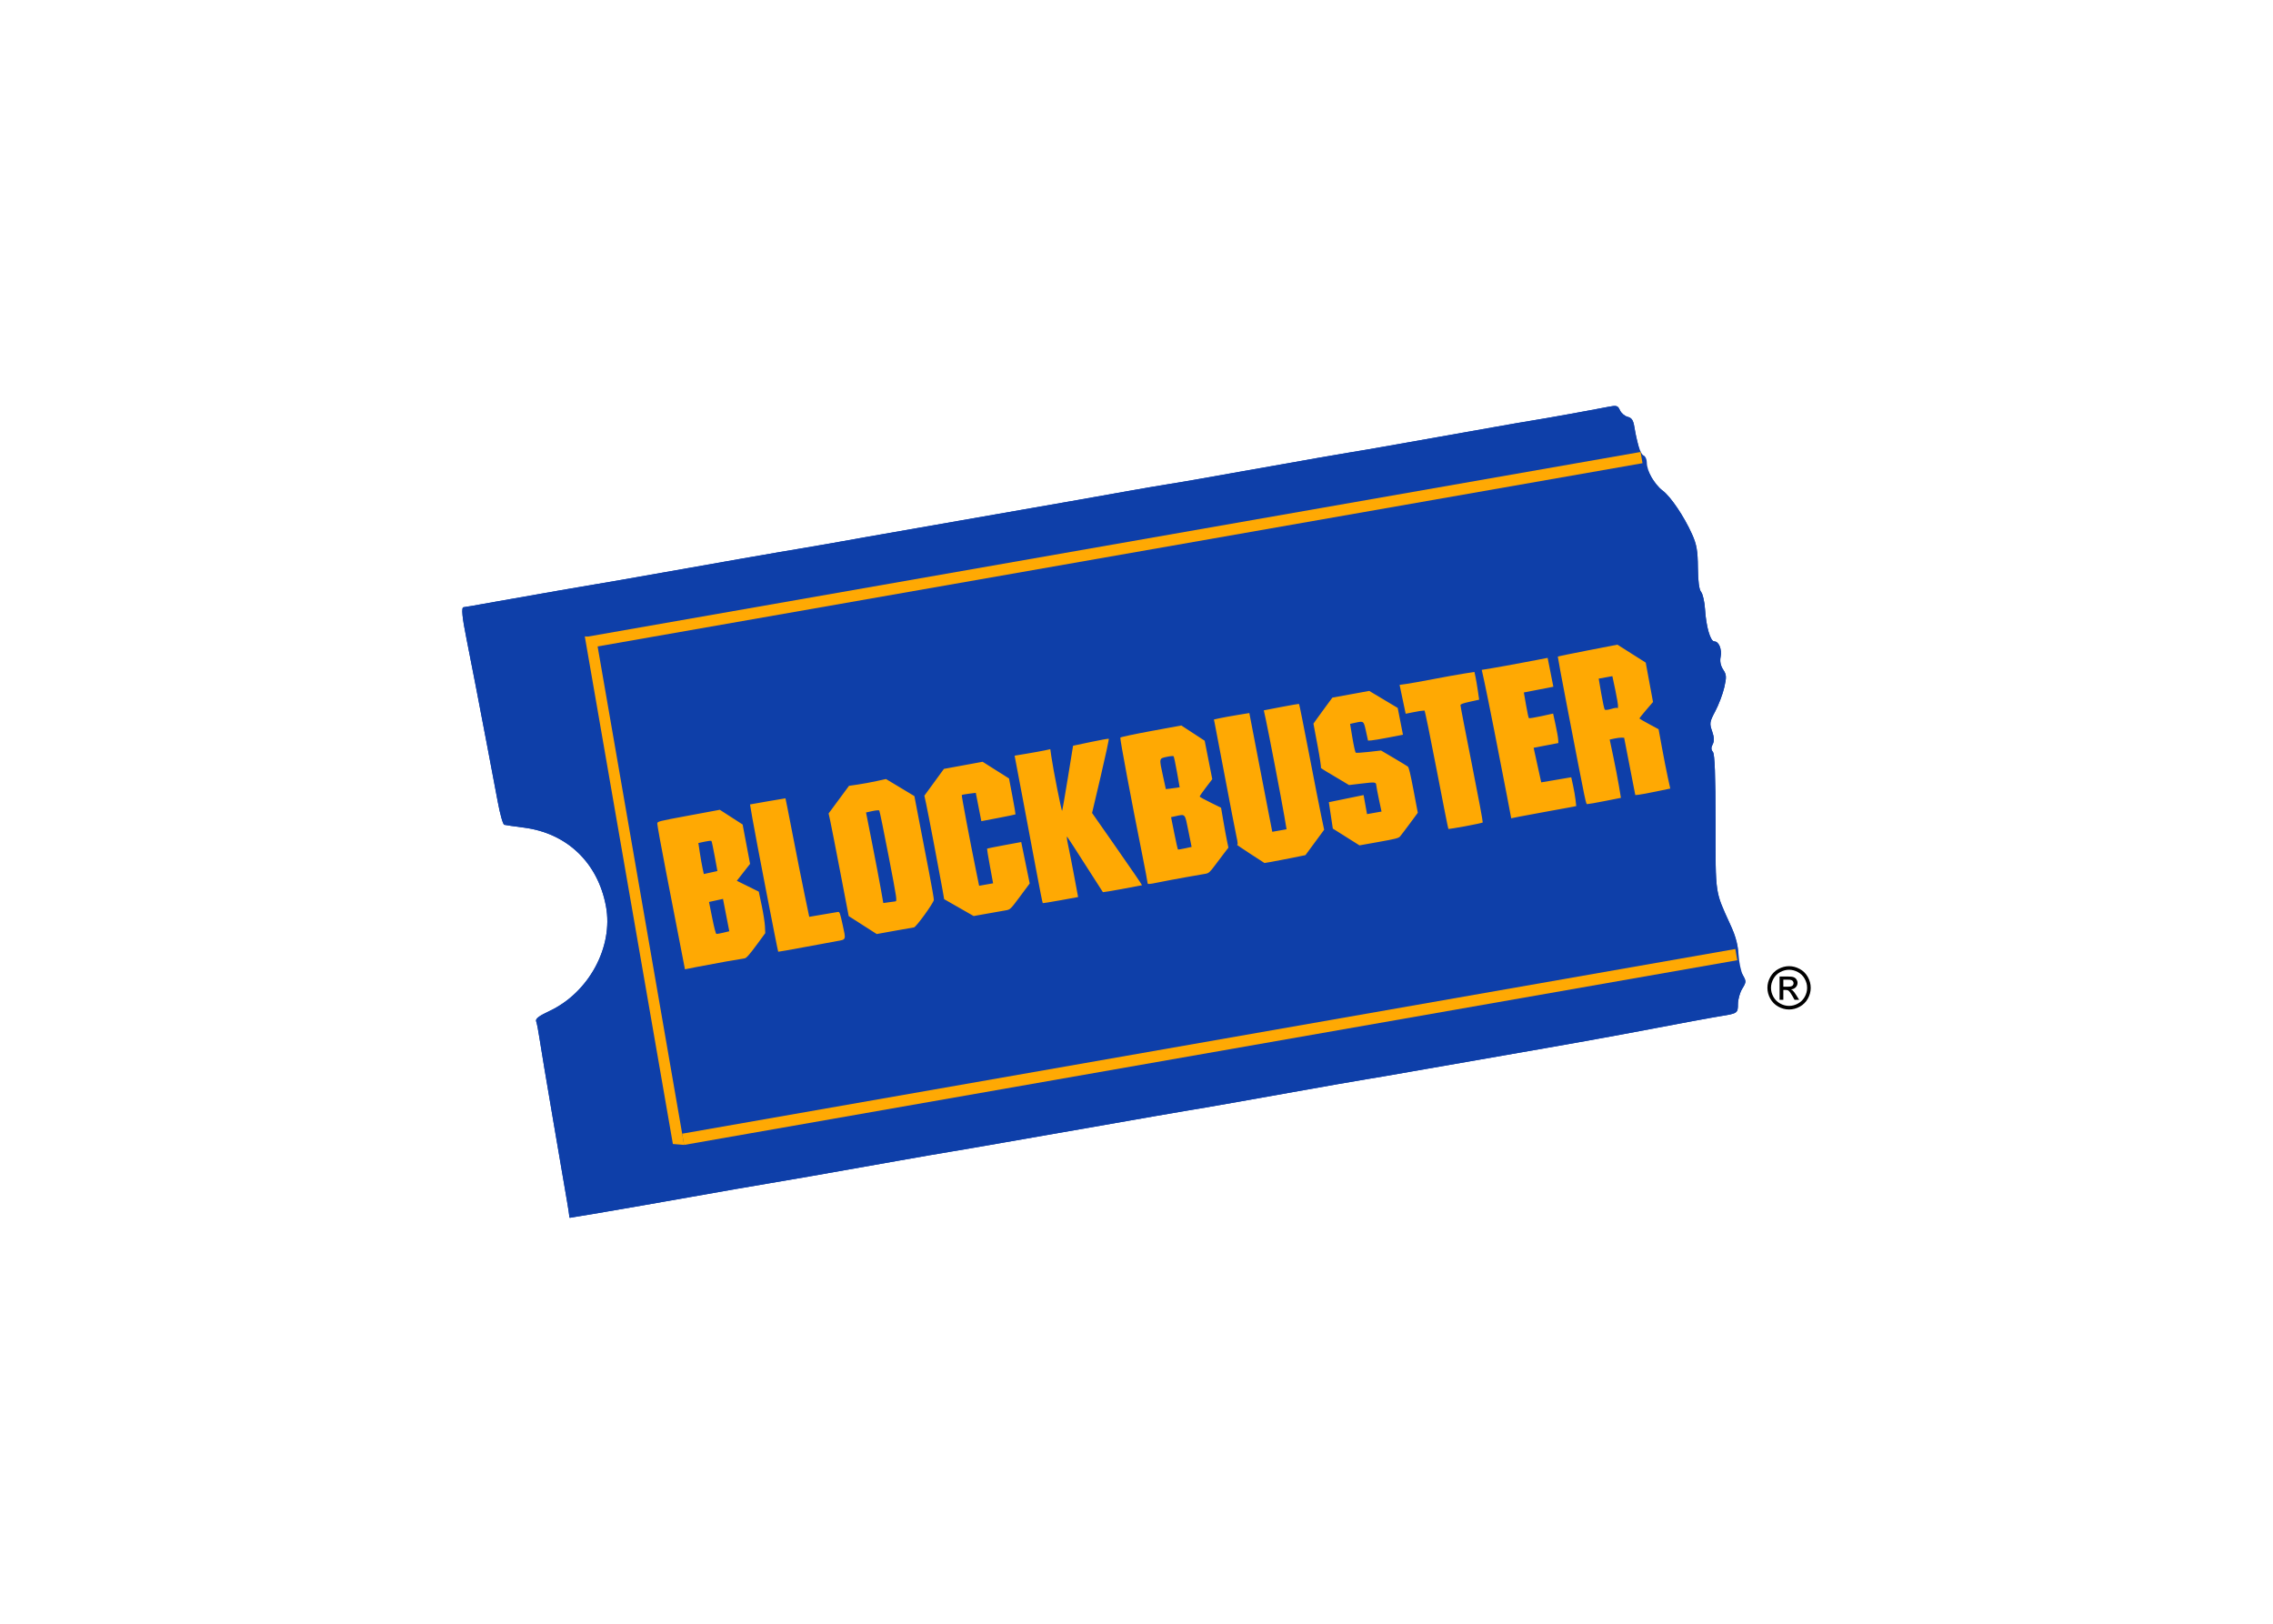
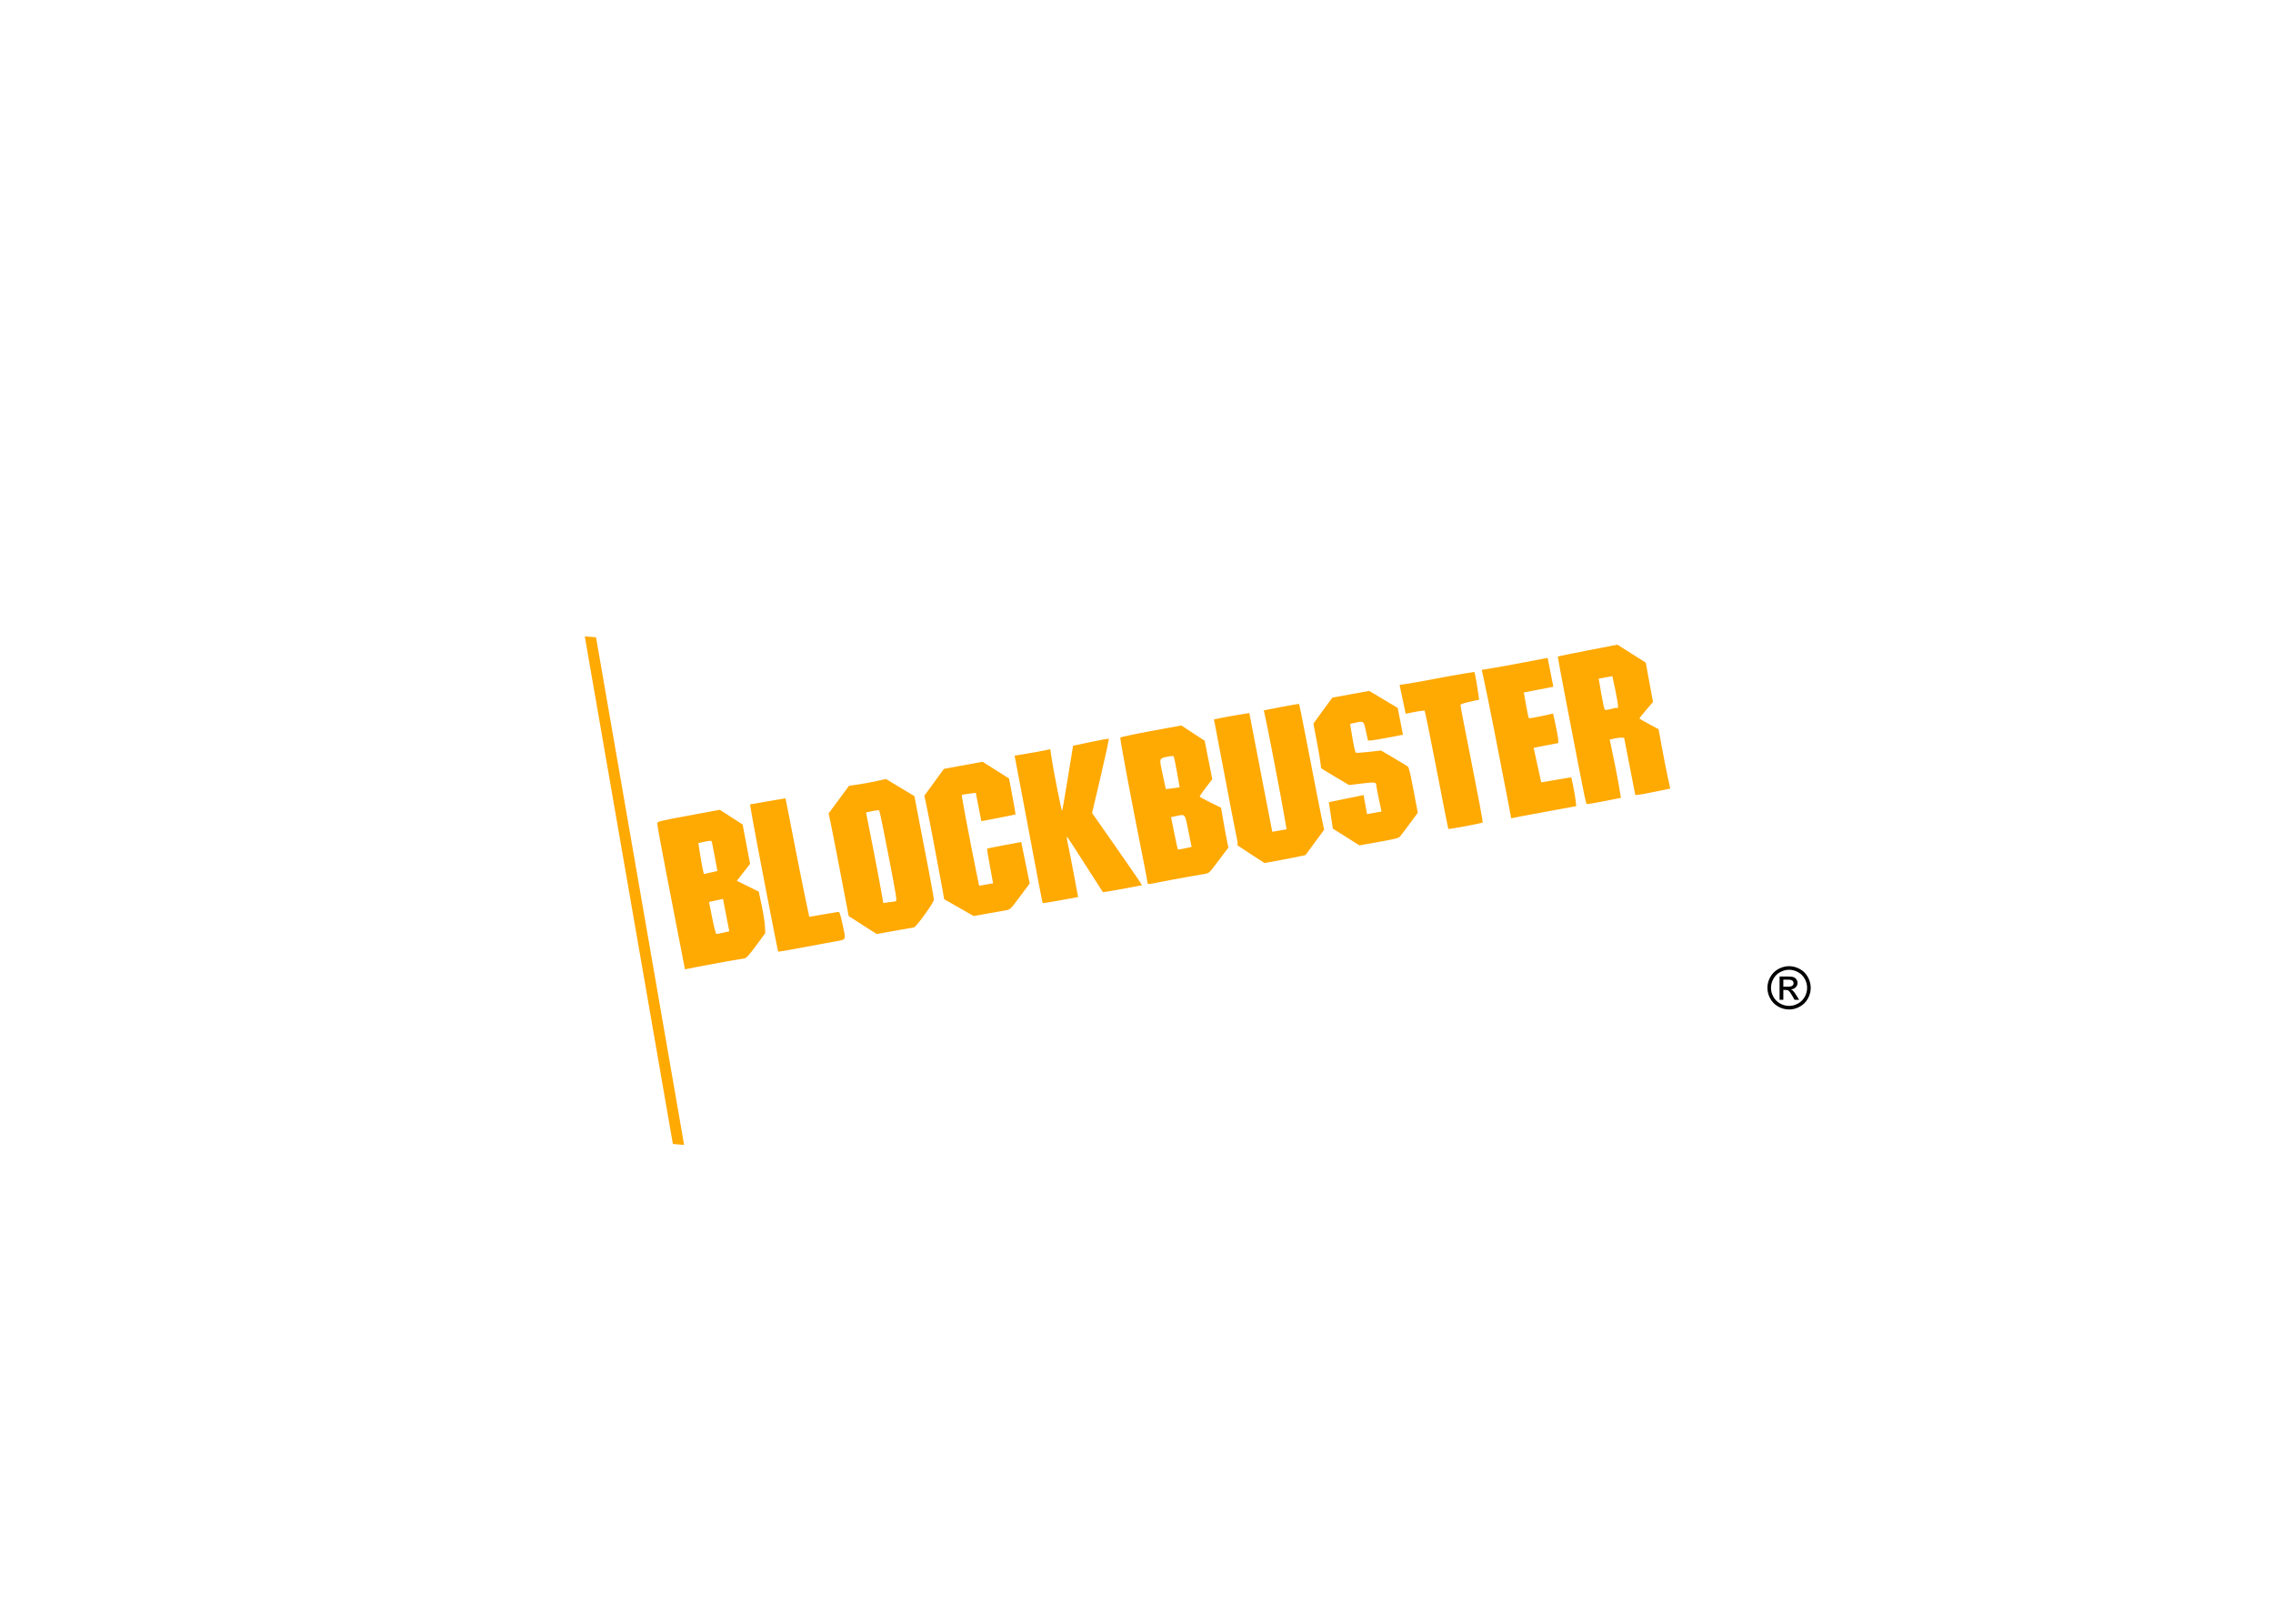
<svg xmlns="http://www.w3.org/2000/svg" clip-rule="evenodd" fill-rule="evenodd" stroke-linejoin="round" stroke-miterlimit="2" viewBox="0 0 560 400">
  <g fill-rule="nonzero">
-     <path d="m140.251 299.581c-.002-.232-.241-1.81-.531-3.508s-1.824-10.664-3.409-19.925c-1.585-9.26-3.108-18.379-3.384-20.263-.277-1.884-.65-3.811-.831-4.281-.241-.628.622-1.3 3.247-2.529 9.72-4.548 15.799-15.783 13.955-25.79-1.978-10.733-9.579-18.033-20.202-19.402-2.352-.303-4.541-.619-4.863-.703-.323-.084-1.046-2.642-1.606-5.686s-1.747-9.322-2.638-13.953c-.89-4.63-2.147-11.197-2.792-14.592-.645-3.396-1.656-8.562-2.247-11.48-1.103-5.445-1.331-7.883-.738-7.883.185 0 3.785-.623 7.998-1.383 7.545-1.362 24.92-4.378 30.953-5.372 1.698-.28 6.623-1.147 10.944-1.927 9.385-1.694 29.624-5.222 33.956-5.919 1.698-.273 4.476-.751 6.174-1.062s5.991-1.075 9.541-1.698c13.986-2.456 25.834-4.53 31.992-5.601 14.895-2.592 21.515-3.757 32.272-5.679 3.704-.662 8.124-1.417 9.822-1.679 1.697-.261 5.297-.871 7.998-1.354s7.12-1.269 9.822-1.745c2.701-.477 7.057-1.246 9.681-1.709s6.918-1.226 9.541-1.696c2.624-.47 6.16-1.074 7.858-1.342 1.698-.267 5.36-.893 8.138-1.389s8.714-1.546 13.19-2.332 10.916-1.929 14.312-2.54c3.395-.611 7.562-1.329 9.26-1.597 3.127-.492 13.974-2.445 18.424-3.317 2.219-.435 2.479-.364 3.017.817.324.71 1.178 1.44 1.897 1.62.989.248 1.39.841 1.642 2.429.648 4.074 1.534 6.802 2.304 7.098.428.164.779.948.779 1.742 0 2.089 1.864 5.41 3.86 6.878 2.006 1.475 5.313 6.37 7.294 10.797 1.123 2.508 1.391 4.043 1.428 8.191.031 3.377.3 5.411.797 6.01.413.498.848 2.44.966 4.316.267 4.249 1.315 7.861 2.281 7.861 1.124 0 1.924 1.964 1.553 3.816-.219 1.095-.006 2.162.624 3.124.838 1.277.872 1.83.273 4.416-.376 1.626-1.367 4.243-2.201 5.815-1.405 2.646-1.464 3.014-.788 4.966.527 1.522.566 2.416.14 3.211-.421.788-.406 1.325.053 1.878.451.543.646 5.745.651 17.416.009 18.046-.214 16.49 3.58 24.971 1.274 2.849 1.956 5.319 2.092 7.577.11 1.843.591 4.108 1.069 5.034.801 1.552.788 1.816-.173 3.368-.574.926-1.044 2.613-1.046 3.75-.003 2.224-.134 2.316-4.212 2.961-2.168.343-8.788 1.571-24.134 4.474-4.013.76-12.6 2.301-19.083 3.426-22.017 3.819-26.932 4.677-33.675 5.875-3.704.658-8.124 1.415-9.822 1.683s-5.234.872-7.858 1.342c-18.851 3.377-33.444 5.943-37.042 6.513-1.698.269-5.234.875-7.858 1.347-2.624.471-9.822 1.73-15.996 2.798-6.173 1.067-15.771 2.741-21.327 3.72-5.557.978-11.492 1.998-13.19 2.266-1.697.268-7.506 1.272-12.908 2.233-18.093 3.216-28.88 5.103-31.992 5.596-1.698.269-5.36.895-8.138 1.391s-7.83 1.386-11.225 1.979c-3.396.593-8.447 1.481-11.225 1.973-5.311.941-17.861 3.074-18.101 3.077-.077.001-.141-.188-.143-.419z" fill="#0e3fa9" />
-     <path d="m140.251 299.581c-.002-.232-.241-1.81-.531-3.508s-1.824-10.664-3.409-19.925c-1.585-9.26-3.108-18.379-3.384-20.263-.277-1.884-.65-3.811-.831-4.281-.241-.628.622-1.3 3.247-2.529 9.72-4.548 15.799-15.783 13.955-25.79-1.978-10.733-9.579-18.033-20.202-19.402-2.352-.303-4.541-.619-4.863-.703-.323-.084-1.046-2.642-1.606-5.686s-1.747-9.322-2.638-13.953c-.89-4.63-2.147-11.197-2.792-14.592-.645-3.396-1.656-8.562-2.247-11.48-1.103-5.445-1.331-7.883-.738-7.883.185 0 3.785-.623 7.998-1.383 7.545-1.362 24.92-4.378 30.953-5.372 1.698-.28 6.623-1.147 10.944-1.927 9.385-1.694 29.624-5.222 33.956-5.919 1.698-.273 4.476-.751 6.174-1.062s5.991-1.075 9.541-1.698c13.986-2.456 25.834-4.53 31.992-5.601 14.895-2.592 21.515-3.757 32.272-5.679 3.704-.662 8.124-1.417 9.822-1.679 1.697-.261 5.297-.871 7.998-1.354s7.12-1.269 9.822-1.745c2.701-.477 7.057-1.246 9.681-1.709s6.918-1.226 9.541-1.696c2.624-.47 6.16-1.074 7.858-1.342 1.698-.267 5.36-.893 8.138-1.389s8.714-1.546 13.19-2.332 10.916-1.929 14.312-2.54c3.395-.611 7.562-1.329 9.26-1.597 3.127-.492 13.974-2.445 18.424-3.317 2.219-.435 2.479-.364 3.017.817.324.71 1.178 1.44 1.897 1.62.991.249 1.388.839 1.636 2.429.181 1.155.588 3.072.906 4.259.317 1.188.46 2.277.317 2.42s-1.739.48-3.547.749c-1.808.27-6.191 1.02-9.741 1.669-9.073 1.658-18.865 3.412-22.169 3.972-1.544.262-4.322.753-6.174 1.093s-4.252.753-5.332.918c-1.081.165-4.616.788-7.858 1.385-6.925 1.276-9.829 1.799-18.521 3.335-11.532 2.037-18.745 3.341-21.608 3.906-1.544.305-5.332.971-8.419 1.481s-6.749 1.142-8.138 1.405-3.915.72-5.613 1.014c-1.698.295-4.476.791-6.174 1.103-1.697.311-4.476.814-6.173 1.118-1.698.303-5.992 1.08-9.542 1.725-3.55.646-9.359 1.682-12.909 2.302-3.549.621-7.843 1.383-9.541 1.693-1.698.311-4.476.793-6.174 1.073-1.697.279-4.349.748-5.893 1.043-1.543.294-5.711 1.049-9.26 1.678-19.067 3.377-25.249 4.487-31.992 5.744-3.241.604-7.408 1.337-9.261 1.63-1.852.292-4.756.809-6.454 1.147-1.698.339-4.476.843-6.174 1.121-1.698.277-6.117 1.03-9.822 1.674-3.704.643-7.95 1.374-9.435 1.625-1.484.25-2.984.739-3.331 1.086-.615.616-.293 3.341 1.239 10.47.265 1.235.776 4.013 1.134 6.174.359 2.161.875 5.191 1.148 6.735.273 1.543.782 4.448 1.132 6.454.843 4.848 1.492 8.371 2.5 13.57.46 2.371 1.11 6.033 1.446 8.139.721 4.528 1.352 8.202 2.2 12.808.341 1.852.849 4.757 1.128 6.455.279 1.697 1.038 5.991 1.687 9.541 1.394 7.631 3.28 18.228 3.946 22.169.26 1.544 1.017 5.838 1.682 9.542s1.397 7.811 1.628 9.126c.231 1.314.588 2.559.794 2.765.378.378 5.061-.235 13.833-1.811 10.109-1.816 21.32-3.74 27.782-4.766 3.704-.588 7.872-1.321 9.261-1.627 1.389-.307 6.693-1.215 11.786-2.019 5.093-.803 11.155-1.819 13.47-2.258s11.786-2.069 21.047-3.623c9.261-1.555 18.858-3.198 21.328-3.653 2.469-.456 9.794-1.72 16.276-2.811 6.483-1.09 14.565-2.481 17.96-3.091 3.396-.61 9.205-1.596 12.909-2.192s10.397-1.718 14.873-2.493c17.111-2.964 28.907-4.986 44.901-7.696 9.106-1.543 20.782-3.552 25.946-4.465 5.163-.912 9.65-1.658 9.97-1.658s1.061.788 1.647 1.751c1.046 1.72 1.046 1.782-.007 3.508-.589.966-1.072 2.686-1.073 3.823-.002 2.224-.132 2.316-4.211 2.961-2.168.343-8.788 1.571-24.134 4.474-4.013.76-12.6 2.301-19.083 3.426-22.017 3.819-26.932 4.677-33.675 5.875-3.704.658-8.124 1.415-9.822 1.683s-5.234.872-7.858 1.342c-18.851 3.377-33.444 5.943-37.042 6.513-1.698.269-5.234.875-7.858 1.347-2.624.471-9.822 1.73-15.996 2.798-6.173 1.067-15.771 2.741-21.327 3.72-5.557.978-11.492 1.998-13.19 2.266-1.697.268-7.506 1.272-12.908 2.233-18.093 3.216-28.88 5.103-31.992 5.596-1.698.269-5.36.895-8.138 1.391s-7.83 1.386-11.225 1.979c-3.396.593-8.447 1.481-11.225 1.973-5.312.941-17.861 3.074-18.101 3.077-.077.001-.141-.188-.143-.419zm27.819-20.486c-.117-.386-.753-3.732-1.415-7.437-.661-3.704-1.425-7.871-1.697-9.26s-.646-3.663-.832-5.052c-.185-1.389-.557-3.662-.826-5.051s-1.029-5.556-1.689-9.261c-.661-3.704-1.431-7.997-1.713-9.541-.774-4.24-2.8-15.873-3.372-19.363-.278-1.698-.77-4.476-1.093-6.174s-.827-4.476-1.12-6.174-.788-4.476-1.099-6.174c-1.187-6.465-1.72-9.459-2.801-15.715-.613-3.55-1.522-8.56-2.019-11.134-.498-2.573-.829-5.604-.734-6.735.167-2.01.233-2.064 2.977-2.44 1.544-.212 4.196-.643 5.893-.959 1.698-.316 4.476-.827 6.174-1.136s4.476-.814 6.174-1.123c1.698-.308 4.602-.836 6.454-1.173 1.853-.337 4.757-.844 6.455-1.127 1.698-.284 7.38-1.29 12.628-2.235 5.248-.946 10.93-1.953 12.628-2.238s5.992-1.049 9.542-1.698c3.549-.649 7.843-1.429 9.541-1.732 1.698-.304 4.476-.808 6.174-1.121 3.397-.626 5.924-1.058 14.312-2.446 3.086-.511 6.496-1.147 7.576-1.413 1.081-.267 3.733-.766 5.894-1.109 2.16-.344 5.191-.855 6.735-1.137 3.35-.61 7.748-1.388 12.347-2.183 1.852-.321 6.02-1.084 9.261-1.697s7.661-1.406 9.822-1.762 4.939-.867 6.174-1.136c1.234-.269 4.139-.769 6.454-1.111s5.093-.846 6.174-1.119c1.08-.274 3.732-.772 5.893-1.108 5.36-.834 8.269-1.338 19.363-3.356 3.55-.646 9.233-1.671 12.629-2.278 3.395-.607 6.931-1.24 7.857-1.407s3.199-.564 5.051-.884c4.026-.694 7.339-1.305 11.506-2.123 1.698-.333 5.486-1 8.419-1.483 2.932-.483 6.721-1.144 8.419-1.47 1.697-.325 4.432-.769 6.077-.986l2.991-.396 1.302 2.561c.716 1.408 2.08 3.131 3.03 3.83 2.007 1.475 5.313 6.368 7.295 10.797 1.123 2.508 1.391 4.043 1.428 8.191.031 3.377.3 5.411.797 6.01.413.498.848 2.44.966 4.316.267 4.249 1.315 7.861 2.281 7.861 1.124 0 1.924 1.964 1.553 3.816-.219 1.095-.006 2.162.624 3.124.838 1.277.872 1.83.273 4.416-.376 1.626-1.367 4.243-2.201 5.815-1.405 2.646-1.464 3.014-.788 4.966.527 1.522.566 2.416.14 3.211-.421.788-.406 1.325.053 1.878.451.543.646 5.739.651 17.391.009 18.318-.199 16.985 4.065 26.101 1.369 2.93 1.943 6.687 1.033 6.777-.231.023-.926.142-1.543.264-1.773.352-63.074 10.919-66.509 11.465-1.698.27-8.391 1.407-14.873 2.525-6.483 1.119-19.111 3.279-28.063 4.801s-21.454 3.664-27.782 4.76c-20.123 3.487-34.372 5.926-39.288 6.726-2.623.427-10.832 1.823-18.24 3.102-43.465 7.506-61.987 10.654-62.669 10.654-.279 0-.603-.315-.719-.701zm8.882-42.332 6.109-.998 2.232-3.021c2.466-3.339 2.532-3.711 1.647-9.344-.622-3.959-.823-4.263-3.989-6.017-2.054-1.138-2.11-1.506-.494-3.24 1.405-1.509 1.489-3.287.408-8.721-.683-3.439-.834-3.669-3.496-5.324-2.428-1.509-3.114-1.684-5.374-1.373-4.51.622-12.04 1.936-12.24 2.136-.206.206.502 5.24 1.511 10.743.339 1.852.844 4.757 1.122 6.455.493 3.012.698 4.171 2.483 14.031.475 2.624.868 5.106.874 5.517.007.51.498.652 1.554.45.849-.163 4.293-.745 7.653-1.294zm-1.574-8.462c-.171-.54-.535-2.189-.81-3.665-.446-2.391-.379-2.748.618-3.282 1.686-.902 2.539.36 2.989 4.422.387 3.491.382 3.508-1.049 3.508-.876 0-1.558-.384-1.748-.983zm-2.875-14.873c-.148-.386-.33-2.081-.404-3.768-.115-2.64.017-3.097.951-3.288 1.569-.321 2.563 1.401 2.563 4.438 0 1.888-.252 2.735-.888 2.979-1.333.512-1.925.416-2.222-.361zm27.628 19.226c3.647-.616 6.724-1.121 6.837-1.122.445-.007-.634-6.479-1.133-6.789-.293-.183-1.95-.11-3.681.162-1.732.272-3.349.294-3.593.05-.474-.474-1.8-7.374-3.772-19.622-.306-1.906-.855-4.898-1.218-6.649l-.661-3.184-2.054.313c-5.651.862-6.263 1.054-6.253 1.962.009.854.866 6.174 2.181 13.549.303 1.697.946 5.36 1.428 8.138s1.113 6.188 1.401 7.577c.289 1.389.678 3.472.865 4.63.411 2.545.413 2.545 9.653.985zm19.981-3.467 4.369-.665 2.509-3.377c1.38-1.857 2.391-3.769 2.246-4.249s-.557-2.641-.917-4.802c-.359-2.161-.841-4.939-1.071-6.174-.23-1.234-.878-4.985-1.442-8.334l-1.024-6.09-3.397-2.229c-2.981-1.956-3.672-2.186-5.642-1.883-1.235.191-3.346.497-4.691.681-2.197.301-2.699.68-4.944 3.731-1.991 2.704-2.424 3.688-2.129 4.831.364 1.406.65 3.039 1.925 10.977.347 2.161 1.063 6.202 1.591 8.98l.961 5.052 3.082 2.087c3.572 2.42 2.971 2.317 8.574 1.464zm-2.501-7.055c-.618-.138-1.059-1.014-1.289-2.563-.193-1.294-.57-3.489-.838-4.878s-.776-4.42-1.128-6.735-.904-5.055-1.227-6.089c-.688-2.206-.115-3.076 1.842-2.798 1.375.195 1.759 1.684 4.394 17.025.973 5.665.705 6.588-1.754 6.038zm27.487 2.633c2.631-.564 3.21-.969 5.247-3.667l2.29-3.033-.665-4.548c-1.005-6.87-.78-6.671-6.215-5.505l-2.876.616.182 4.575c.182 4.554.177 4.575-1.22 4.575-1.566 0-1.569-.011-3.877-13.305-.627-3.613-1.293-7.178-1.48-7.921-.272-1.087-.083-1.419.962-1.692 1.805-.472 2.781.706 3.127 3.777.278 2.463.373 2.583 2.042 2.56 1.997-.028 6.433-.822 6.835-1.224.147-.147-.013-1.632-.355-3.298-.343-1.667-.733-3.61-.869-4.319-.157-.827-1.441-2.043-3.59-3.402l-3.345-2.115-4.636.773c-4.875.813-4.898.828-8.01 5.237l-1.42 2.011 2.257 12.682c1.241 6.976 2.256 12.95 2.256 13.276 0 .687 3.986 3.382 6.455 4.366.926.368 2.193.568 2.816.443.623-.126 2.463-.513 4.089-.862zm18.257-3.1c1.044-.401 1.308-4.222.45-6.516-.788-2.106-1.367-7.925-.751-7.545.298.185 2.144 3.019 4.101 6.297l3.558 5.962 3.862-.381c4.167-.41 5.431-.739 5.431-1.412 0-.237-2.549-4.281-5.665-8.988-6.396-9.662-6.1-8.291-3.876-17.964.674-2.932 1.358-6.306 1.519-7.496l.294-2.165-2.45.378c-6.882 1.061-6.237.509-6.906 5.916-.625 5.058-1.242 8.411-1.616 8.785-.88.879-1.224-.39-2.538-9.346-.356-2.427-.451-2.533-2.438-2.698-1.137-.095-3.094.105-4.349.443-2.534.682-2.634.996-1.734 5.439.949 4.68 2.59 13.83 4.159 23.195.492 2.932 1.041 6.186 1.22 7.231l.326 1.9 3.234-.338c1.778-.186 3.655-.499 4.169-.697zm27.596-5.007c5.897-.936 6.162-1.088 9.401-5.383 2.216-2.94.191-13.358-2.613-13.439-.338-.01-1.088-.377-1.666-.815-1.017-.77-1.003-.88.443-3.347 1.435-2.449 1.469-2.692.841-6.061-1.015-5.454-1.432-6.203-4.314-7.764-2.878-1.559-3.531-1.55-13.317.188-3.858.686-3.928.729-3.87 2.382.074 2.105 1.254 9.107 4.208 24.976.316 1.698.758 4.476.981 6.174.522 3.972.951 4.625 2.803 4.267.82-.158 4.016-.688 7.103-1.178zm-1.624-7.905c-.152-.397-.446-2.217-.652-4.045-.346-3.053-.282-3.348.789-3.628 1.638-.428 2.185.49 2.63 4.419.379 3.356.359 3.43-1.052 3.699-.873.167-1.547-.008-1.715-.445zm-2.786-15.663c-.176-.46-.485-2.075-.686-3.59-.333-2.51-.255-2.79.878-3.15 1.581-.501 1.886-.111 2.781 3.57.614 2.526.608 3.091-.038 3.5-1.187.751-2.58.595-2.935-.33zm28.581 19.341c1.831-.317 3.852-.689 4.489-.826 1.604-.347 5.296-5.854 5.295-7.899 0-.904-.375-3.439-.833-5.634-.458-2.196-1.084-5.605-1.391-7.577-.308-1.972-.938-5.607-1.401-8.076-.463-2.47-.847-5.136-.854-5.926-.006-.79-.335-1.88-.731-2.422-.655-.896-1.064-.922-4.49-.291l-3.77.695v2.12c0 1.166.234 3.333.52 4.814.286 1.482 1.056 5.598 1.71 9.148s1.462 7.894 1.796 9.654c.72 3.802.4 4.939-1.392 4.939-1.247 0-1.407-.394-2.567-6.314-.68-3.473-1.49-7.83-1.799-9.682s-.789-4.63-1.066-6.174c-.277-1.543-.667-3.879-.867-5.191-.414-2.724-.803-2.84-5.719-1.697-2.941.684-2.963.705-2.963 2.839 0 1.182.24 3.208.533 4.502.294 1.295 1.067 5.511 1.719 9.369.653 3.859 1.418 8.152 1.702 9.541.283 1.39.649 3.41.813 4.491.247 1.63.836 2.322 3.469 4.069 3.569 2.367 3.277 2.31 7.797 1.528zm25.78-4.574c2.889-.611 3.719-1.298 6.27-5.189 1.337-2.039 1.399-2.41.846-5.051-.328-1.568-.759-3.92-.957-5.226-.283-1.864-.804-2.711-2.418-3.929-3.419-2.581-4.426-2.956-7.932-2.956-3.759 0-3.762-.004-4.072-5.051-.147-2.378-.066-2.536 1.375-2.702 1.404-.162 1.563.019 1.908 2.178l.376 2.354 3.666-.342c2.016-.188 3.894-.572 4.174-.852s.334-1.907.121-3.616c-.384-3.071-.429-3.133-3.783-5.203l-3.395-2.096-4.536.599c-4.269.564-4.643.726-6.353 2.754-3.092 3.668-3.271 4.597-2.068 10.708l1.063 5.402 2.806 1.7c2.079 1.259 3.749 1.778 6.444 2.002l3.638.303.679 3.069c.481 2.177.505 3.279.082 3.789-1.092 1.316-2.224.744-3.139-1.585-.994-2.531-.399-2.405-6.581-1.391-.618.101-1.447.216-1.844.256-.539.053-.626.814-.346 3.018.444 3.493.669 3.818 4.381 6.325 3.055 2.063 3.232 2.076 9.595.732zm21.536-3.618 1.892-.288-.338-2.628c-.185-1.445-.578-4.017-.872-5.715-4.203-24.259-4.066-22.316-1.592-22.554 1.815-.175 1.824-.192 1.748-3.113-.117-4.488-.203-4.582-3.668-4.008-5.042.834-9.597 1.67-12.403 2.275l-2.678.578.362 2.888c.199 1.588.52 3.06.713 3.271s1.345.463 2.559.561c2.685.216 2.664.158 4.8 13.367 1.556 9.616 2.357 13.885 2.812 14.983.535 1.288.676 1.297 6.665.383zm16.235-3.035c9.327-1.618 9.103-1.479 8.277-5.13l-.677-2.991-3.692.194-3.692.195-.652-3.139c-.973-4.689-.697-5.588 1.841-5.999 1.173-.189 2.348-.572 2.61-.849.643-.68-.56-6.959-1.333-6.959-.336 0-1.483.25-2.549.556-1.212.347-2.136.357-2.467.027-.66-.66-1.411-5.403-.967-6.109.18-.288 1.717-.747 3.415-1.021 3.38-.546 3.275-.331 2.49-5.099-.274-1.666-.667-2.384-1.301-2.38-2.116.014-13.826 2.304-14.324 2.802-.35.35-.199 2.589.427 6.305.533 3.168 1.454 8.665 2.046 12.215s1.192 6.96 1.334 7.577.557 3.017.922 5.332c.769 4.867.954 5.612 1.399 5.612.178 0 3.28-.512 6.893-1.139zm16.943-2.975 2.518-.656-.183-2.485c-.1-1.366-.534-4.145-.964-6.174s-.786-4.122-.792-4.651c-.011-1.168 2.134-2.451 2.869-1.716.282.282.971 3.293 1.531 6.691.56 3.397 1.201 6.473 1.424 6.835.913 1.478 8.199.113 8.197-1.536 0-.491-.517-3.671-1.148-7.067-1.108-5.96-1.226-6.242-3.427-8.164l-2.279-1.99 1.517-1.804c1.511-1.794 1.515-1.825.901-6.385-.668-4.966-1.225-5.918-4.781-8.177-1.938-1.231-2.614-1.36-5.613-1.066-4.315.422-11.411 1.725-11.864 2.178-.19.19-.081 1.691.242 3.336.322 1.644.872 4.631 1.221 6.638 1.49 8.566 2.102 11.931 3.368 18.521.267 1.389.646 3.852.844 5.472.35 2.87.405 2.946 2.13 2.902.975-.025 2.905-.341 4.289-.702zm-1.563-26.087c-.857-4.148-.848-4.409.168-4.799 1.593-.611 2.469.307 3.136 3.29.794 3.545.454 4.77-1.322 4.77-1.143 0-1.394-.412-1.982-3.261z" fill="#0e3fa9" />
    <path d="m403.711 195.783-.824.077-1.373-7.059-1.373-7.059-.621-.028c-.341-.016-1.143.085-1.78.223l-1.16.251.891 4.216c.489 2.32 1.112 5.55 1.383 7.178l.493 2.961-3.922.778c-2.157.428-4.096.768-4.31.757-.424-.022-.097 1.545-5.107-24.44-1.249-6.478-2.243-11.827-2.209-11.886s3.351-.745 7.372-1.525l7.311-1.418 3.489 2.21 3.489 2.211.898 4.851.898 4.851-1.695 1.974c-.932 1.086-1.676 2.027-1.653 2.093.023.065 1.095.686 2.382 1.379l2.341 1.261.835 4.564c.46 2.511 1.107 5.8 1.438 7.31l.602 2.745-3.486.724c-1.917.399-3.856.759-4.309.801zm-5.744-25.793-.728-3.421-1.683.304-1.683.305.633 3.702c.349 2.036.735 3.806.858 3.933.139.143.763.072 1.635-.186.892-.265 1.44-.325 1.491-.164.045.14.109-.04.143-.399s-.266-2.192-.666-4.074zm-17.424 30.03c-2.234.395-4.999.907-6.144 1.139l-2.081.422-1.038-5.463c-1.746-9.189-4.806-24.657-5.533-27.968l-.687-3.133 2.593-.423c1.426-.232 5.078-.897 8.116-1.476l5.524-1.054 1.406 7.112-3.634.705-3.634.705.538 3.08c.296 1.694.607 3.151.691 3.238.085.088 1.465-.129 3.067-.481l2.914-.639.6 2.745c.33 1.511.621 3.145.646 3.631l.047.885-3.046.584-3.047.584.935 4.259.935 4.259 3.699-.627 3.699-.627.442 2.015c.243 1.108.52 2.706.615 3.55l.172 1.534-1.866.363c-1.026.199-3.694.686-5.929 1.081zm-19.49 3.511c-2.259.418-4.157.719-4.217.668-.061-.05-1.366-6.635-2.902-14.633-1.535-7.999-2.877-14.538-2.981-14.532-.703.036-1.402.144-2.915.448l-1.723.346-.75-3.557-.75-3.558 1.654-.228c.909-.126 3.918-.663 6.685-1.194 2.767-.532 6.172-1.145 7.566-1.364l2.534-.397.252 1.149c.139.632.402 2.17.584 3.418l.332 2.268-2.289.503c-1.619.355-2.298.598-2.317.828-.016.179 1.245 6.722 2.801 14.539 1.557 7.818 2.766 14.287 2.687 14.376-.078.088-1.991.503-4.251.92zm-21.335 3.866-4.786.855-3.281-2.067-3.281-2.067-.492-3.252-.493-3.251 4.282-.877 4.281-.878.424 2.347.424 2.346 1.784-.317 1.785-.316-.615-2.882c-.338-1.585-.64-3.183-.671-3.552-.072-.856-.199-.871-3.791-.443l-2.933.349-1.884-1.133c-1.036-.624-2.641-1.577-3.568-2.119s-1.593-1.006-1.482-1.03c.112-.025-.254-2.474-.813-5.444l-1.015-5.399.828-1.174c.456-.646 1.507-2.09 2.336-3.207l1.507-2.033 4.537-.825 4.537-.826 3.508 2.097 3.508 2.096.648 3.3.647 3.301-3.484.674c-1.916.37-3.852.696-4.304.724l-.82.05-.5-2.281c-.571-2.597-.55-2.581-2.629-2.124l-1.291.283.578 3.48c.318 1.914.69 3.543.826 3.62s1.592-.013 3.235-.2l2.988-.34 3.128 1.844c1.72 1.014 3.284 1.966 3.476 2.116.251.195.646 1.841 1.4 5.828l1.051 5.556-1.98 2.678c-1.089 1.474-2.169 2.895-2.399 3.159-.359.41-1.111.603-5.206 1.334zm-26.446 4.908-1.74.295-3.562-2.311c-1.959-1.272-3.409-2.266-3.22-2.21.262.079.227-.426-.153-2.17-.272-1.25-1.538-7.798-2.815-14.552-1.276-6.753-2.409-12.691-2.517-13.195l-.196-.916 1.426-.313c.784-.172 2.749-.53 4.365-.795l2.94-.482 2.011 10.458c1.106 5.751 2.378 12.333 2.826 14.626l.816 4.169 1.76-.311 1.759-.312-.559-3.277c-.686-4.028-3.862-20.595-4.548-23.727l-.501-2.288 4.287-.83c2.357-.457 4.338-.79 4.401-.742.063.049 1.166 5.555 2.452 12.236 1.285 6.681 2.651 13.633 3.034 15.448l.696 3.3-2.302 3.127-2.302 3.127-3.309.675c-1.82.372-4.092.808-5.049.97zm-21.271 3.823c-2.234.395-5.236.96-6.67 1.255-2.345.483-2.608.492-2.612.091-.003-.246-.58-3.313-1.283-6.816-2.678-13.344-5.556-28.715-5.421-28.953.077-.136 3.49-.864 7.585-1.617l7.445-1.369 2.875 1.879 2.875 1.879.936 4.735.936 4.736-1.571 2.054c-.864 1.129-1.553 2.133-1.532 2.231s1.216.757 2.655 1.464l2.616 1.285.565 3.306c.311 1.818.718 4.03.905 4.917l.339 1.611-.951 1.232c-.524.678-1.591 2.092-2.372 3.142-1.239 1.668-1.537 1.93-2.339 2.066-.505.085-2.746.478-4.981.872zm.793-11.382c-.891-4.425-.713-4.215-3.13-3.692l-1.148.249.789 3.941c.434 2.167.844 3.976.912 4.02.069.043.852-.081 1.742-.277l1.618-.355zm-2.823-14.544c-.363-2.051-.738-3.81-.833-3.909-.096-.099-.868-.027-1.717.159-1.888.415-1.863.282-.894 4.721l.703 3.219.937-.105c.514-.058 1.279-.161 1.7-.23l.764-.124zm-13.412 28.779c-2.614.479-4.789.84-4.834.801-.046-.038-1.978-3.048-4.295-6.69-2.317-3.641-4.342-6.765-4.499-6.941-.172-.192-.083.618.22 2.02.278 1.288.947 4.698 1.485 7.578l.98 5.236-4.3.782c-2.365.43-4.351.75-4.413.71-.063-.04-.749-3.488-1.526-7.663s-2.311-12.33-3.41-18.123l-1.997-10.533 3.098-.516c1.704-.284 3.683-.644 4.397-.801l1.299-.284.255 1.799c.452 3.195 2.513 13.585 2.652 13.375.075-.112.714-3.763 1.419-8.113l1.284-7.908 4.314-.912c2.373-.502 4.39-.865 4.481-.806.092.059-.796 4.196-1.973 9.194l-2.139 9.088 1.49 2.131c.82 1.172 2.572 3.677 3.895 5.567 3.926 5.612 6.979 10.068 6.921 10.104-.029.018-2.191.425-4.804.905zm-33.3 6.078-3.381.603-3.633-2.077-3.633-2.077-.42-2.405c-.645-3.697-3.595-19.164-4.05-21.24l-.406-1.847 2.409-3.3 2.409-3.301 4.767-.878 4.768-.877 3.254 2.058 3.255 2.058.83 4.377c.457 2.407.8 4.416.762 4.463-.037.047-1.946.444-4.242.881l-4.173.795-.684-3.489-.684-3.489-1.683.208c-.925.114-1.722.27-1.77.345-.087.135 2.049 11.454 3.522 18.665l.75 3.672 1.723-.304 1.722-.303-.776-4.212c-.427-2.317-.747-4.257-.712-4.313.036-.055 1.944-.447 4.24-.87l4.176-.77 1.046 5.101 1.045 5.1-2.386 3.214c-2.341 3.153-2.409 3.218-3.526 3.411-.626.109-2.66.469-4.519.801zm-22.878 4.245-4.384.793-3.452-2.21-3.452-2.209-2.084-10.879c-1.147-5.984-2.26-11.673-2.475-12.642l-.391-1.763 2.514-3.404 2.514-3.404 2.206-.323c1.214-.178 3.263-.556 4.554-.839l2.348-.515 3.5 2.103 3.5 2.104 1.178 6.141c.648 3.378 1.734 9.012 2.414 12.52s1.22 6.622 1.202 6.92c-.046.725-4.372 6.704-4.895 6.765-.227.027-2.385.405-4.797.842zm-1.448-18.387c-1.171-6.09-2.21-11.156-2.309-11.258s-.873-.034-1.719.152l-1.538.337 1.489 7.539c.819 4.145 1.776 9.166 2.126 11.155l.637 3.618 1.209-.169c.666-.092 1.441-.198 1.722-.234.506-.066.487-.196-1.617-11.14zm-20.611 22.377c-3.58.669-6.548 1.191-6.595 1.161-.113-.072-5.654-28.717-6.381-32.985l-.562-3.299 4.344-.768c2.388-.422 4.364-.755 4.39-.739s.847 4.17 1.826 9.231c.978 5.06 2.285 11.622 2.904 14.581l1.125 5.38 3.328-.569c1.83-.313 3.523-.598 3.761-.634.39-.058.506.265 1.153 3.213.82 3.736.882 3.563-1.43 3.973-.745.132-4.283.787-7.863 1.455zm-19.425 3.566c-2.37.42-5.622 1.026-7.227 1.345l-2.918.581-1.218-6.291c-.669-3.459-2.215-11.423-3.434-17.697s-2.193-11.642-2.165-11.929c.05-.516.158-.543 7.729-1.953l7.679-1.429 2.809 1.813 2.809 1.813.918 4.848.918 4.847-1.632 2.086-1.632 2.086 2.704 1.336 2.703 1.336.721 3.413c.396 1.877.756 4.177.8 5.111l.078 1.699-1.988 2.709c-1.934 2.636-2.711 3.505-3.138 3.509-.114.001-2.147.346-4.516.767zm.003-11.434-.776-3.986-1.722.378-1.723.378.785 3.92c.492 2.459.882 3.933 1.047 3.954.145.019.916-.122 1.714-.312l1.451-.346zm-2.814-14.473c-.365-1.995-.73-3.699-.811-3.787-.081-.087-.838-.008-1.682.178l-1.535.337.365 2.413c.2 1.328.502 3.046.671 3.817l.307 1.404 1.674-.368 1.674-.367z" fill="#ffa903" />
    <path d="m440.775 238.012c.896 0 1.77.229 2.624.689.853.46 1.517 1.117 1.994 1.973.476.855.714 1.747.714 2.676 0 .919-.235 1.803-.704 2.652-.469.848-1.126 1.507-1.973 1.976-.846.469-1.731.703-2.655.703s-1.809-.234-2.655-.703-1.505-1.128-1.976-1.976c-.471-.849-.707-1.733-.707-2.652 0-.929.239-1.821.717-2.676.479-.856 1.145-1.513 1.998-1.973s1.728-.689 2.623-.689zm0 .883c-.749 0-1.479.193-2.188.577-.71.384-1.265.933-1.665 1.647-.401.714-.601 1.458-.601 2.231 0 .768.196 1.505.59 2.21.394.704.944 1.254 1.651 1.647.707.394 1.445.591 2.213.591.769 0 1.506-.197 2.213-.591.708-.393 1.257-.943 1.648-1.647.391-.705.587-1.442.587-2.21 0-.773-.199-1.517-.598-2.231-.398-.714-.953-1.263-1.665-1.647s-1.44-.577-2.185-.577zm-2.34 7.404v-5.742h1.973c.674 0 1.162.053 1.463.159.302.106.542.291.721.555.18.264.269.545.269.842 0 .419-.149.785-.449 1.096-.299.311-.696.485-1.191.523.202.085.365.186.488.304.231.226.513.606.848 1.138l.7 1.125h-1.131l-.509-.905c-.401-.712-.724-1.158-.969-1.337-.17-.132-.417-.198-.742-.198h-.545v2.44zm.926-3.232h1.124c.538 0 .904-.08 1.1-.24s.293-.373.293-.637c0-.169-.047-.321-.141-.456-.094-.134-.225-.234-.393-.3-.167-.066-.477-.099-.929-.099h-1.054z" />
  </g>
  <g fill="#ffa903">
-     <path d="m404.192 111.342-259.479 45.498.471 2.766 259.48-45.499z" />
    <path d="m168.544 282.04-21.7-125.048-2.768-.222 21.7 125.048z" />
-     <path d="m427.541 233.782-259.479 45.498.471 2.766 259.48-45.499z" />
  </g>
</svg>